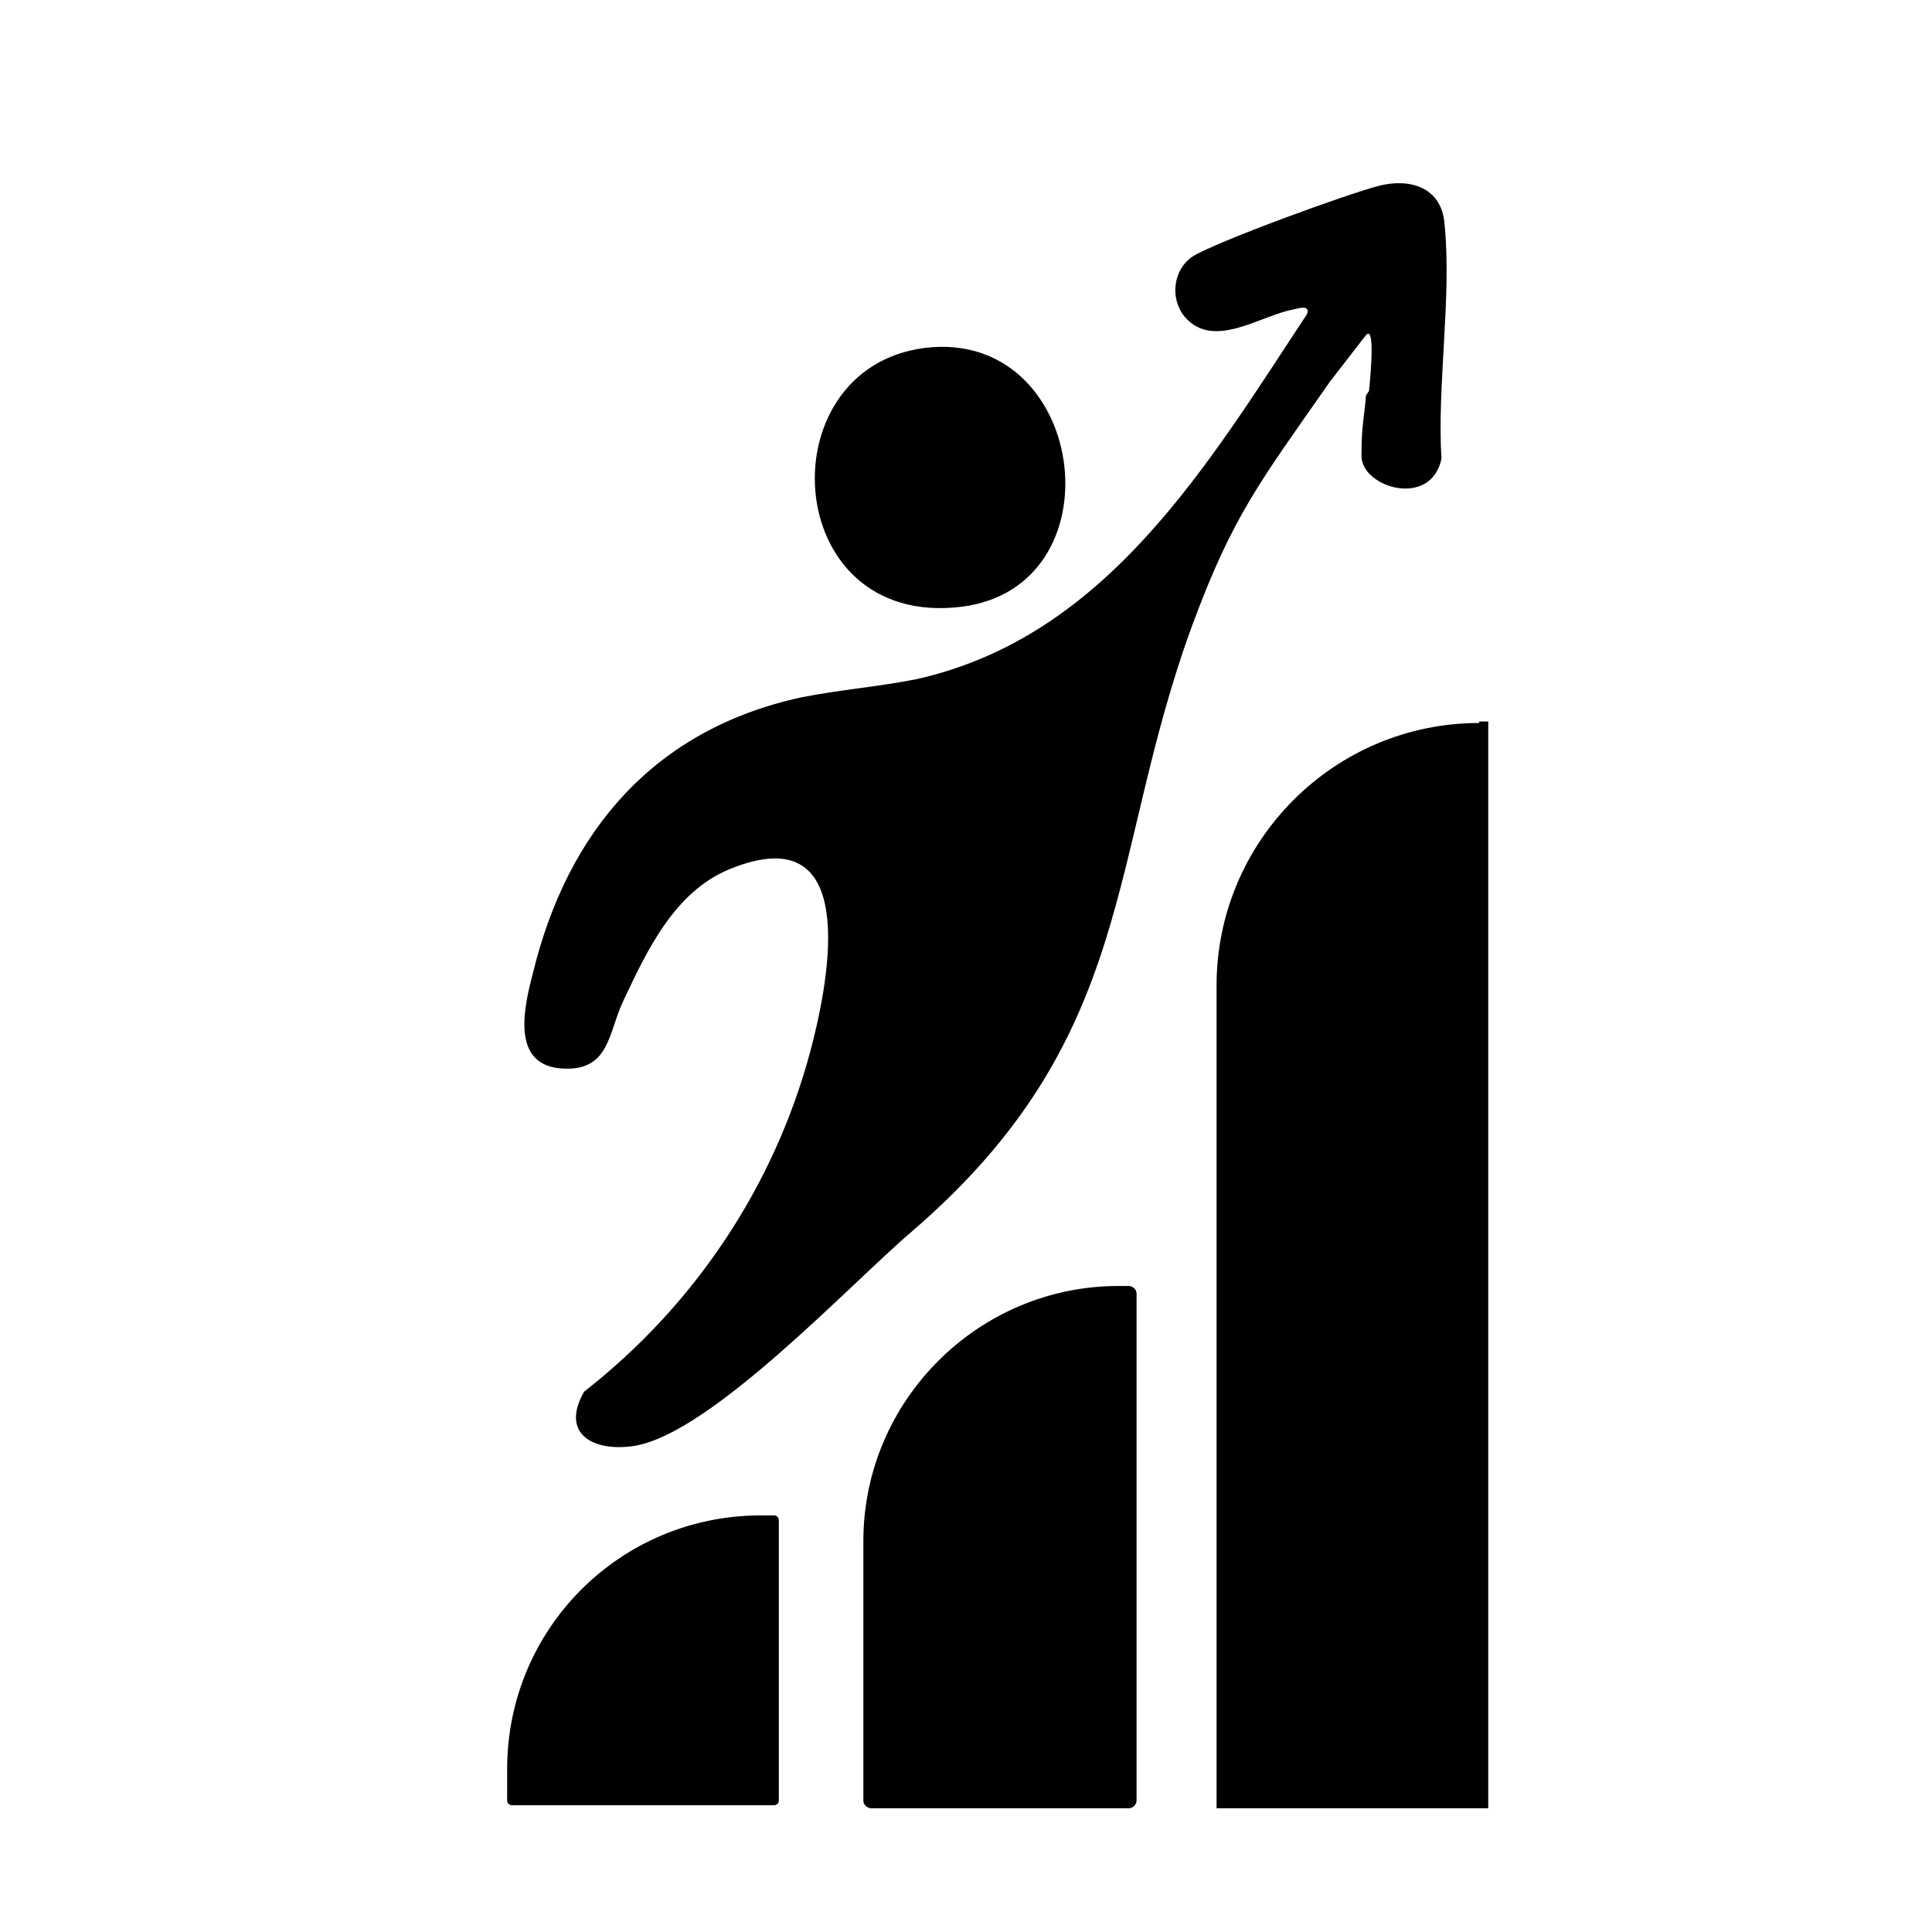
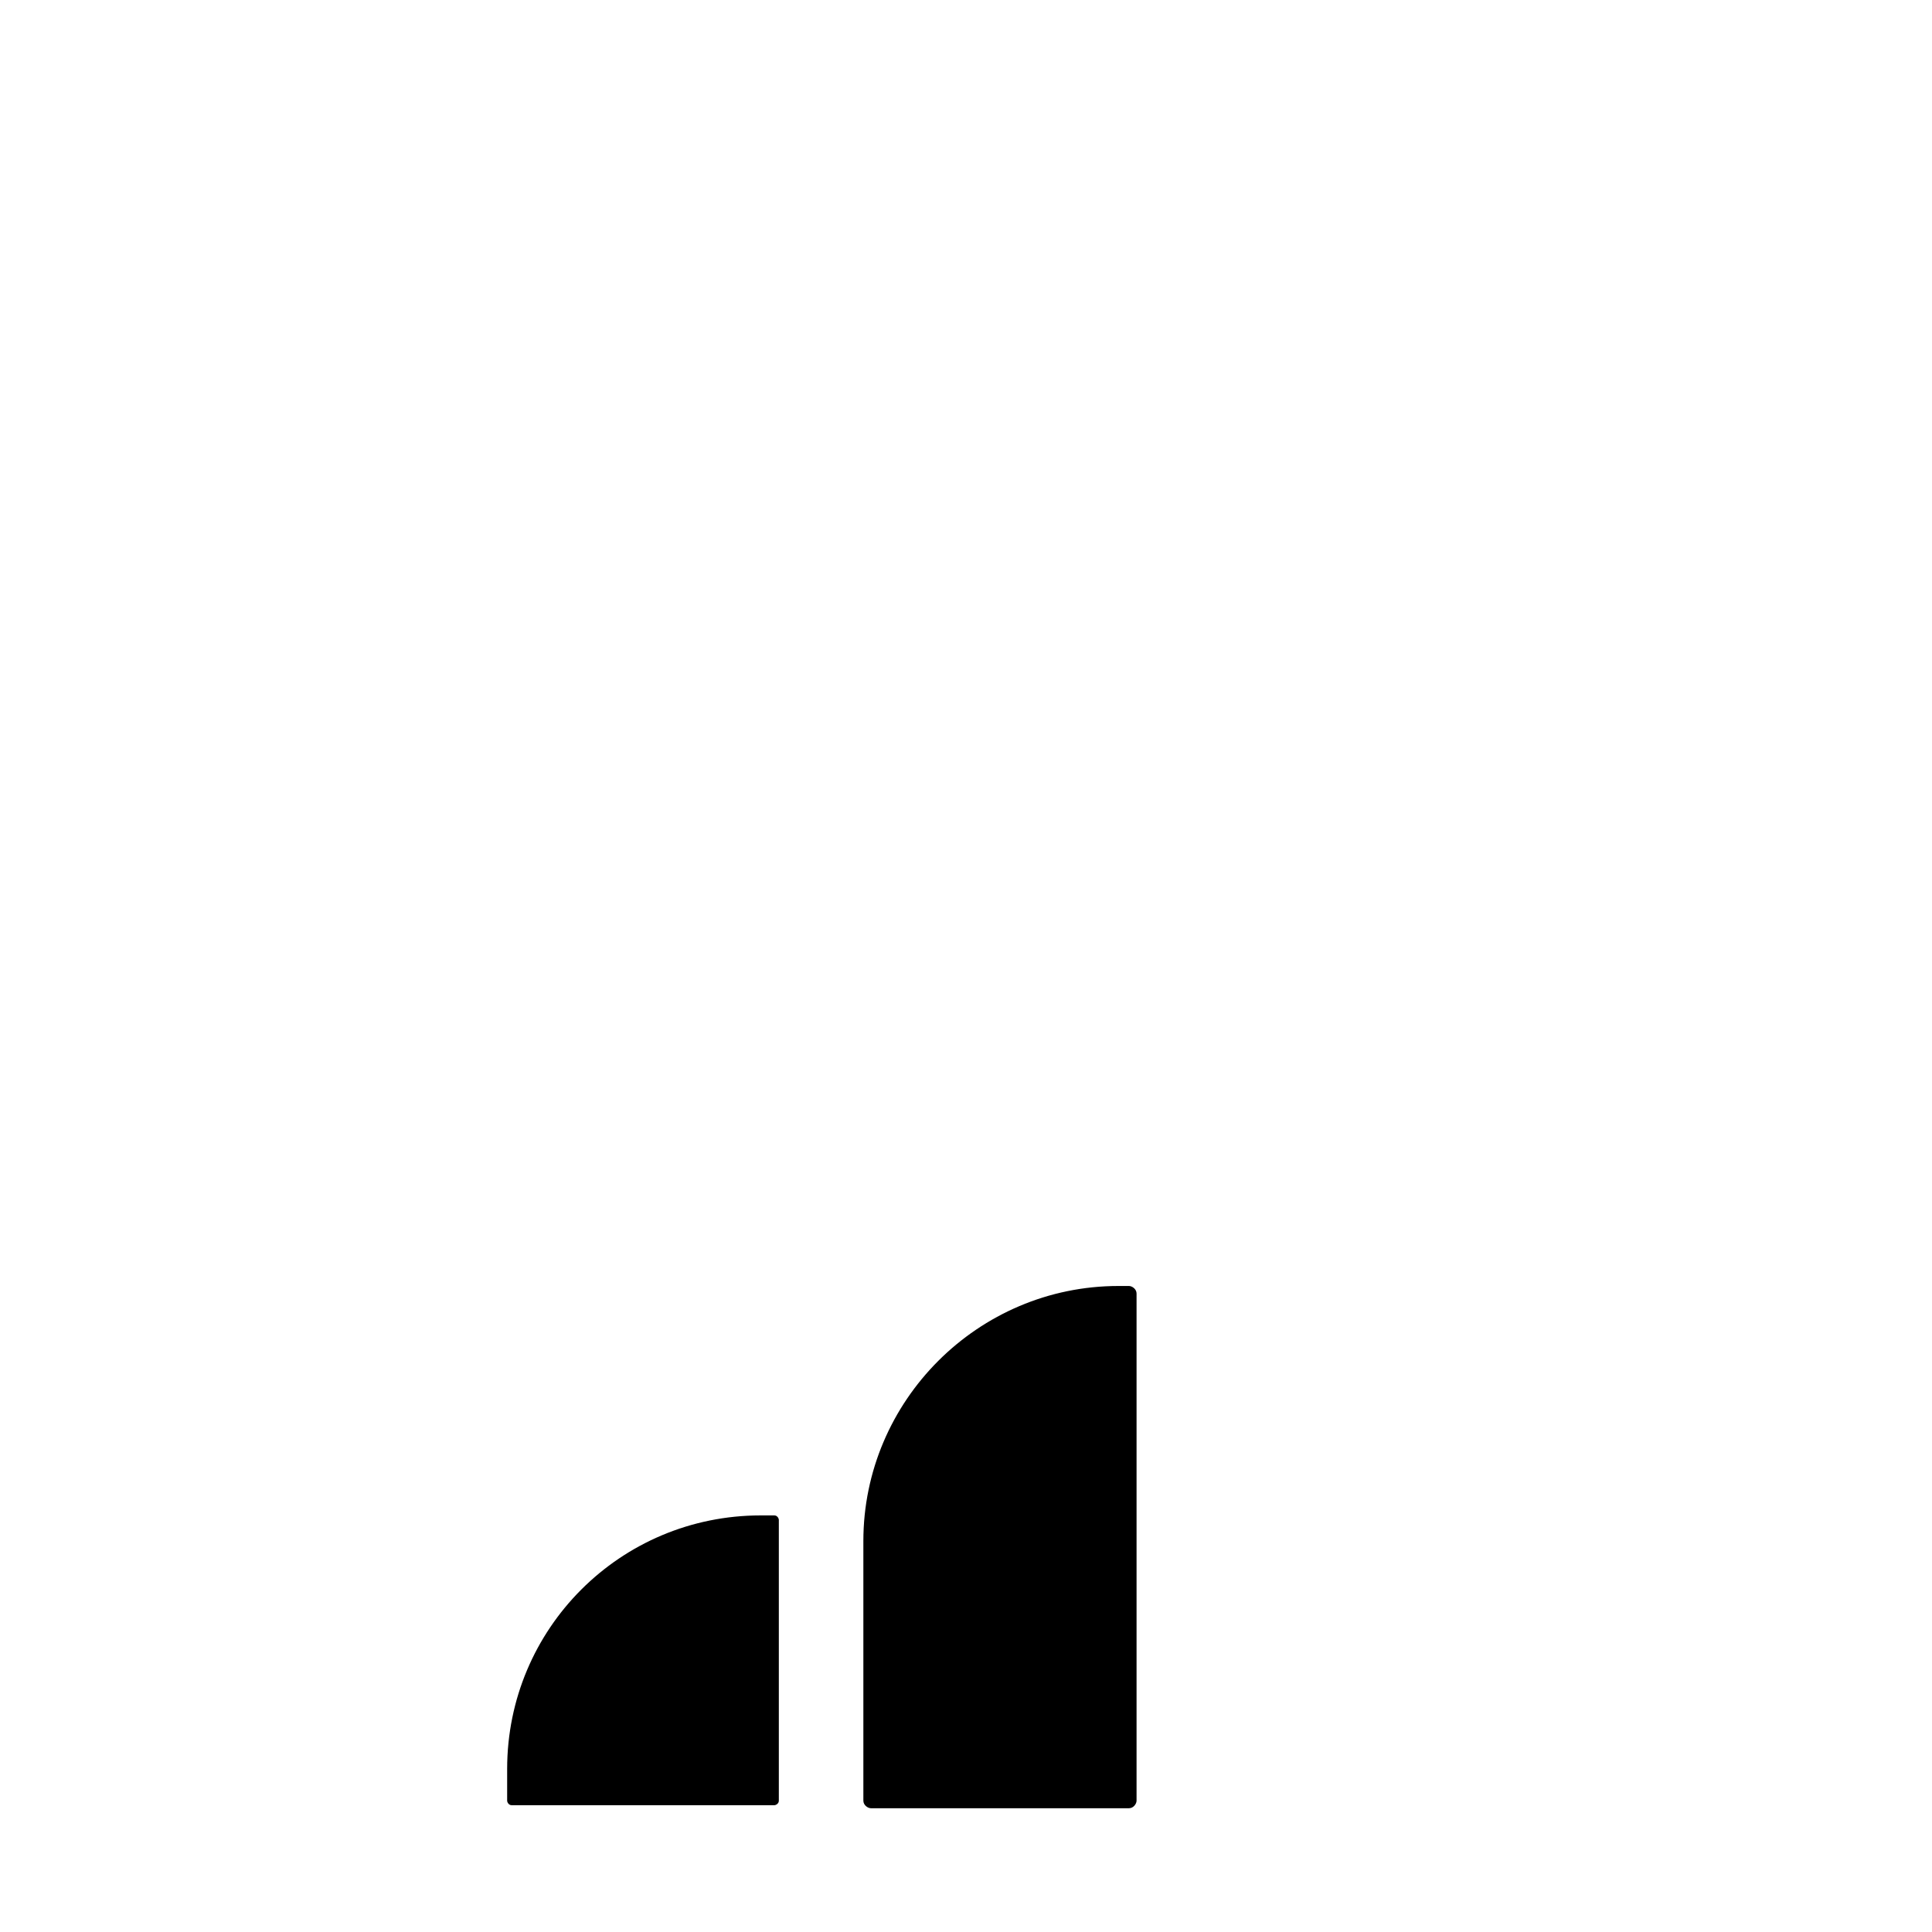
<svg xmlns="http://www.w3.org/2000/svg" id="Layer_1" version="1.1" viewBox="0 0 128 128">
  <defs>
    <style>
    path { fill: #000; }
        @media (prefers-color-scheme: dark) {
            path { fill: #FFF; }
        }
    </style>
  </defs>
  <g>
-     <path class="st0" d="M61.8,23c10.3-.7,12.3,15.9,1.9,17.2-12.2,1.5-13-16.4-1.9-17.2Z" />
-     <path class="st0" d="M90.7,25.9c0,0,.5-4.5-.2-3.7l-2.4,3.1c-4.6,6.6-6.4,8.8-9.1,16.1-5.7,15.5-3.6,27.3-18.6,40.2-4,3.4-13.3,13.4-18.4,14.2-2.7.4-4.9-.8-3.3-3.6,7.3-5.7,12.6-13.6,15-22.6,1.3-4.9,3.3-15.6-5.4-12-3.6,1.5-5.4,5.3-7,8.7-1,2.1-.9,4.6-3.9,4.5-3.6-.1-2.7-4-2.1-6.3,2.3-9.5,8.1-16.2,17.8-18.3,2.5-.5,5.1-.7,7.6-1.2,12.6-2.8,19.3-14.2,25.9-24.2.2-.6-.5-.4-.9-.3-2.2.4-5.3,2.7-7.2.5-1-1.2-.8-3.1.5-4,1.6-1,10.4-4.2,12.4-4.7,2-.5,4.1.1,4.3,2.5.5,4.8-.5,10.7-.2,15.6-.7,3.3-5.3,1.9-5.3-.2s.2-2.6.3-4h0Z" />
-   </g>
-   <path class="st1" d="M98,47.8h.6v72h-18v-54.5c0-9.6,7.8-17.4,17.4-17.4h0Z" />
+     </g>
  <path class="st2" d="M74.1,85.2h.7c.2,0,.5.2.5.5v33.6c0,.2-.2.5-.5.5h-17.1c-.2,0-.5-.2-.5-.5v-17.2c0-9.3,7.6-16.9,16.9-16.9h0Z" />
  <path class="st1" d="M50.4,100.4h.9c.2,0,.3.2.3.3v18.6c0,.2-.2.3-.3.3h-17.4c-.2,0-.3-.2-.3-.3v-2.1c0-9.3,7.5-16.8,16.8-16.8h0Z" />
</svg>